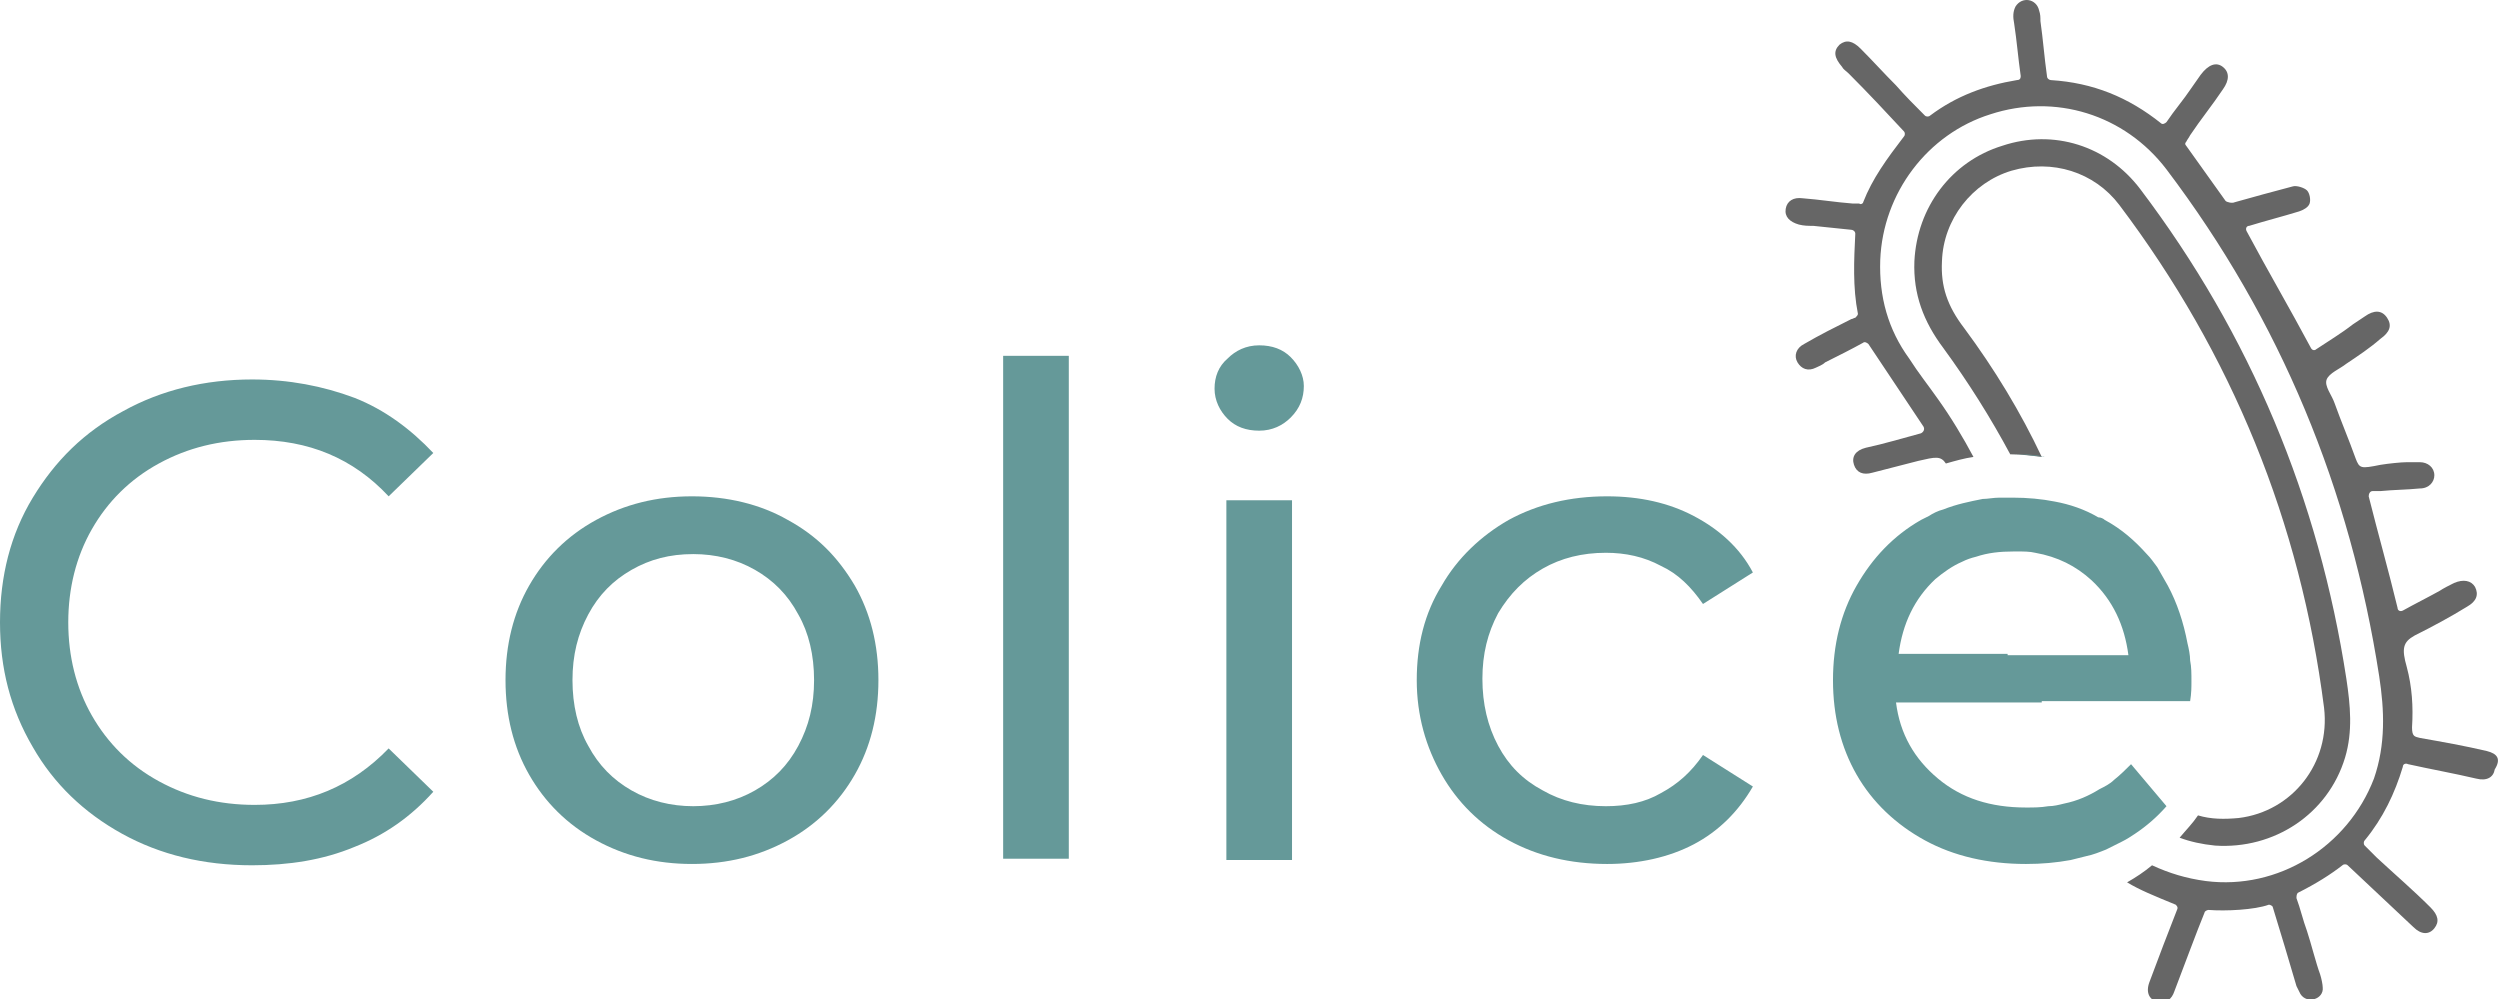
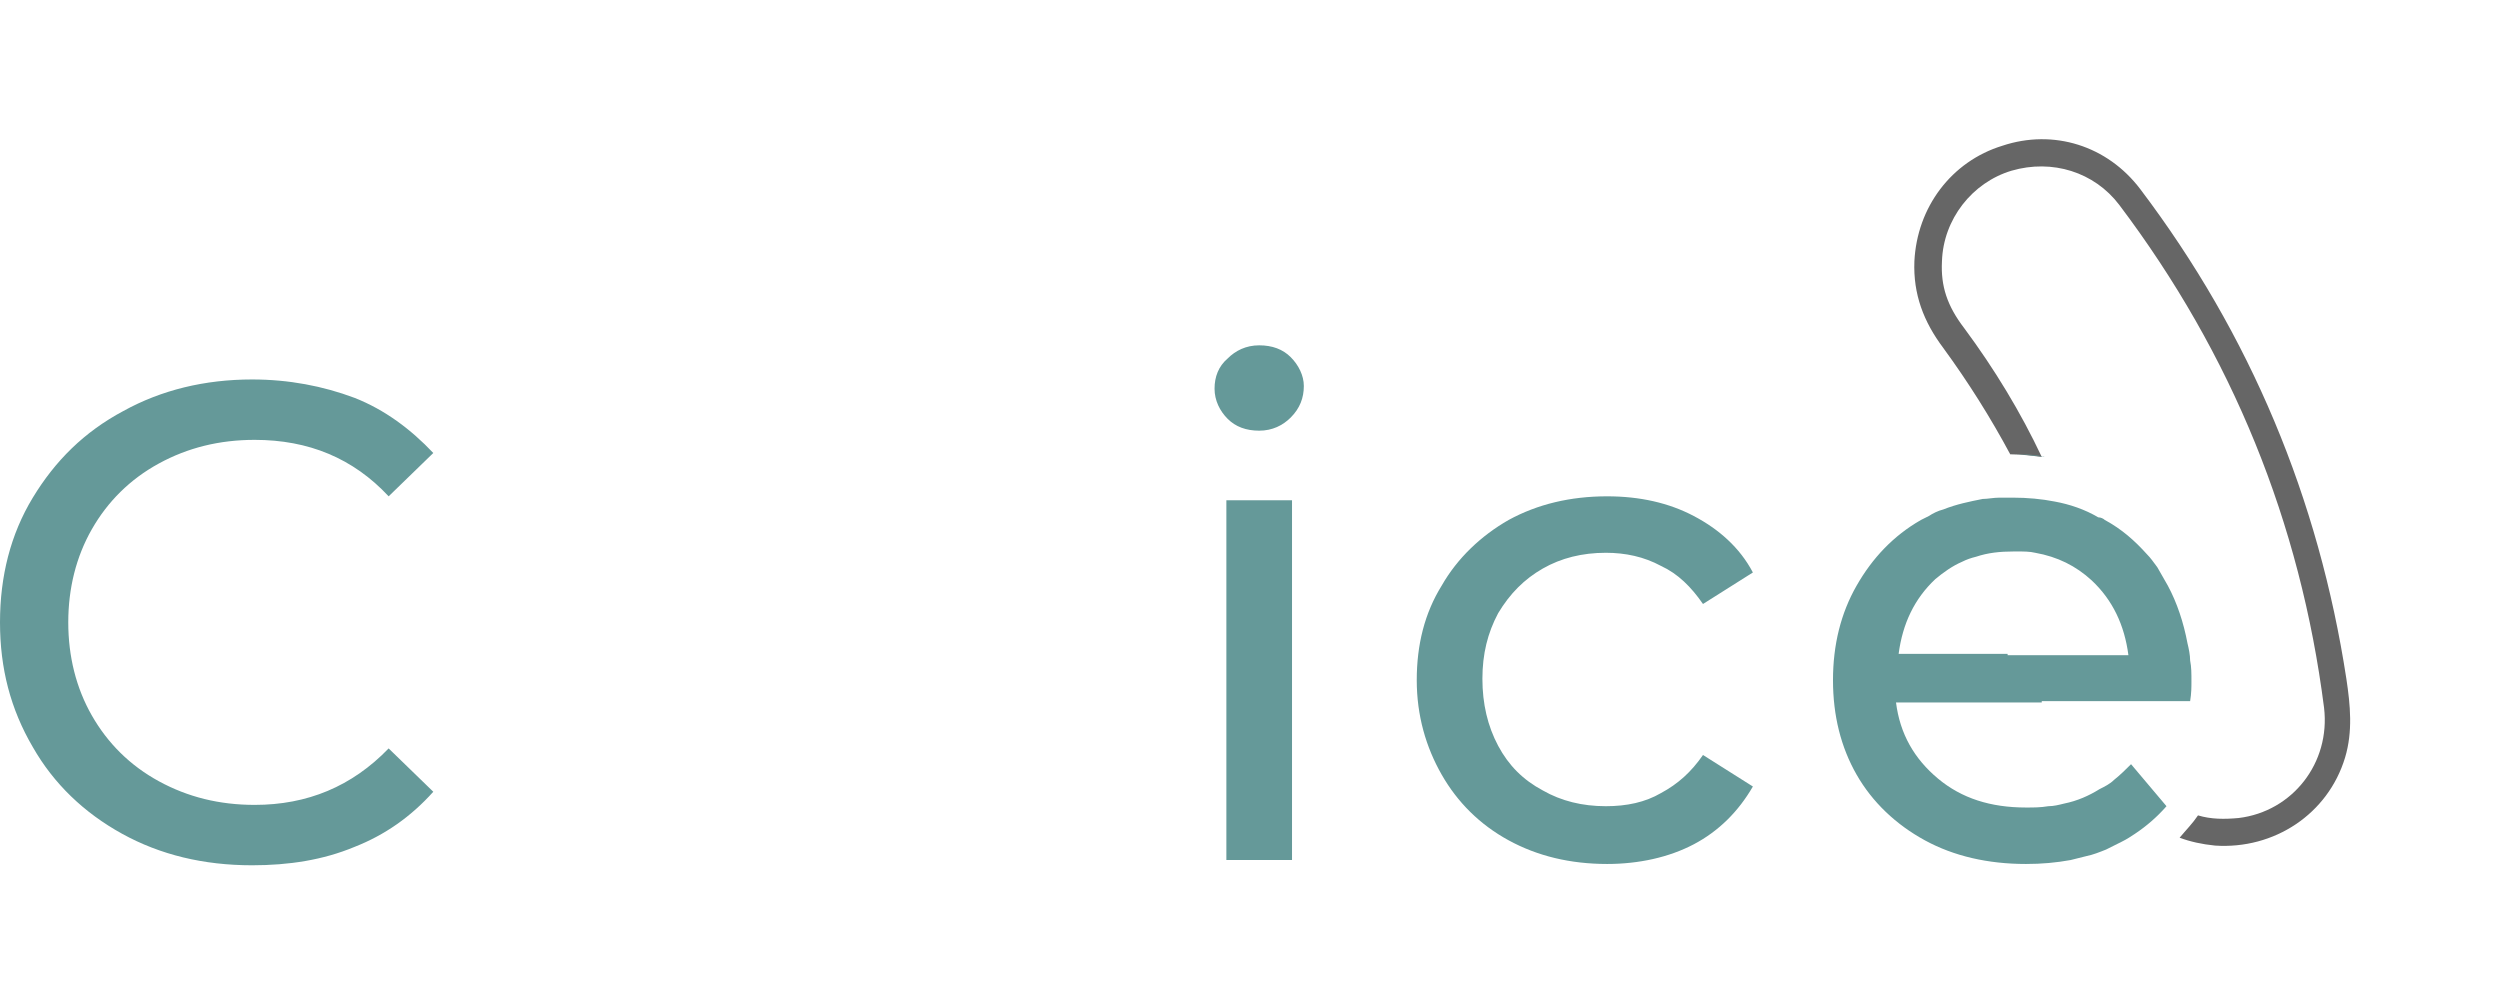
<svg xmlns="http://www.w3.org/2000/svg" version="1.1" id="Capa_1" x="0px" y="0px" viewBox="0 0 190.4 76.1" style="enable-background:new 0 0 190.4 76.1;" xml:space="preserve">
  <style type="text/css">
	.st0{fill:#FFFFFF;}
	.st1{fill:url(#SVGID_1_);}
	.st2{fill:#383C39;}
	.st3{fill:#B09178;}
	.st4{fill:#D3D543;}
	.st5{fill:#D6BDA8;}
	.st6{fill:#BFCB47;}
	.st7{fill:#99C8C7;}
	.st8{fill:#72AD6E;}
	.st9{fill:#528A85;}
	.st10{fill:#598768;}
	.st11{fill:#90B759;}
	.st12{fill:#0B3D5C;}
	.st13{fill:#A1BC30;}
	.st14{opacity:0.2;}
	.st15{fill:#315475;}
	.st16{fill:#7FB27B;}
	.st17{fill:#69AD99;}
	.st18{fill:#4FAABA;}
	.st19{fill:#79843E;}
	.st20{fill:#829548;}
	.st21{fill:#96A84A;}
	.st22{fill:#AEC547;}
	.st23{fill:#C2CF3F;}
	.st24{fill:#3E3E3D;}
	.st25{fill:#3299BB;}
	.st26{fill:#6E6E6E;}
	.st27{fill:#313177;}
	.st28{fill:#5B3E2C;}
	.st29{fill:#6F4C35;}
	.st30{fill:#875B41;}
	.st31{fill:#925F47;}
	.st32{fill:#AC6C50;}
	.st33{fill:#B57355;}
	.st34{fill:#4E737E;}
	.st35{fill:#5F919A;}
	.st36{fill:#6AABBA;}
	.st37{fill:#6FB6C2;}
	.st38{fill:#88A5D0;}
	.st39{fill:#525353;}
	.st40{opacity:0.8;fill:#FFFFFF;}
	.st41{opacity:0.6;fill:#FFFFFF;}
	.st42{fill:#353530;}
	.st43{fill:#7B8A36;}
	.st44{fill:#9FB235;}
	.st45{fill:#A8BF34;}
	.st46{fill:#BFCE45;}
	.st47{fill:#8CC2C3;}
	.st48{fill:#9B887A;}
	.st49{fill:#434342;}
	.st50{fill:#7BC0D4;}
	.st51{fill:url(#SVGID_00000037684830099336564920000011808701383210780079_);}
	.st52{fill:url(#SVGID_00000027576712693105077820000014555027499115834279_);}
	.st53{fill:url(#SVGID_00000081636595777252752970000017907953893430961796_);}
	.st54{fill:url(#SVGID_00000089563913853142999200000007215919372535512478_);}
	.st55{fill:url(#SVGID_00000120551482639256903750000016179511759300660101_);}
	.st56{fill:url(#SVGID_00000034806282014673525180000008226059783555819188_);}
	.st57{fill:url(#SVGID_00000039811823322613741180000015150505172111374766_);}
	.st58{fill:url(#SVGID_00000055695191413161934970000001288654474329491855_);}
	.st59{fill:url(#SVGID_00000091730950441666180370000002470812815692994727_);}
	.st60{fill:url(#SVGID_00000158009041868079675550000004244419678190349440_);}
	.st61{fill:url(#SVGID_00000007397845305809464430000005441686827339657618_);}
	.st62{fill:url(#SVGID_00000085970460769486026600000015254919283108143780_);}
	.st63{fill:url(#SVGID_00000023976642386255732280000007902943242313013135_);}
	.st64{fill:url(#SVGID_00000016048814421861344320000018108361326743262372_);}
	.st65{fill:url(#SVGID_00000009557680180046050460000002921540170635916172_);}
	.st66{fill:url(#SVGID_00000000196635210961883060000005097578874547998336_);}
	.st67{fill:url(#SVGID_00000095297446399557956770000014937767510271166632_);}
	.st68{fill:url(#SVGID_00000156558612707618680270000014430140817787542462_);}
	.st69{fill:url(#SVGID_00000021098654717671001060000004628426587764625336_);}
	.st70{fill:url(#SVGID_00000090254383564685418540000015320560304540998050_);}
	.st71{fill:url(#SVGID_00000168834640996979041730000011733780822410943117_);}
	.st72{fill:url(#SVGID_00000044872673516230852380000003709976270650890160_);}
	.st73{fill:url(#SVGID_00000059292407989584029190000011504645729042821306_);}
	.st74{fill:url(#SVGID_00000000216256604293390490000004444160002751071923_);}
	.st75{fill:url(#SVGID_00000127722906530689654120000017675789048107545236_);}
	.st76{fill:url(#SVGID_00000013905986991941283280000012598474277287662237_);}
	.st77{fill:url(#SVGID_00000060014737569446796140000004020967779168731537_);}
	.st78{fill:url(#SVGID_00000004528698651559309870000005919195371108826240_);}
	.st79{fill:url(#SVGID_00000165944333252091435410000008444590671638463923_);}
	.st80{fill:url(#SVGID_00000100359432968309023830000011142919791796483209_);}
	.st81{fill:url(#SVGID_00000085218074364068893790000010159579699006551185_);}
	.st82{fill:url(#SVGID_00000108990204790488805620000011236520189962569352_);}
	.st83{fill:url(#SVGID_00000033330661820262465250000016278320265214516884_);}
	.st84{fill:url(#SVGID_00000017503545617130951310000010337750864890114202_);}
	.st85{fill:url(#SVGID_00000017500886856017950190000007473620468186417573_);}
	.st86{fill:url(#SVGID_00000165233395805031136430000017504179849183694224_);}
	.st87{fill:#2A105B;}
	.st88{fill-rule:evenodd;clip-rule:evenodd;fill:#008488;}
	.st89{fill-rule:evenodd;clip-rule:evenodd;fill:#9B1F31;}
	.st90{fill-rule:evenodd;clip-rule:evenodd;fill:#224768;}
	.st91{fill:#224768;}
	.st92{fill-rule:evenodd;clip-rule:evenodd;fill:#0B3D5C;}
	.st93{fill-rule:evenodd;clip-rule:evenodd;fill:#0177C0;}
	.st94{fill-rule:evenodd;clip-rule:evenodd;fill:#D46D25;}
	.st95{fill-rule:evenodd;clip-rule:evenodd;fill:#F02D23;}
	.st96{fill:#008894;}
	.st97{fill-rule:evenodd;clip-rule:evenodd;fill:#6ABE49;}
	.st98{fill-rule:evenodd;clip-rule:evenodd;fill:#008894;}
	.st99{fill:#FF0007;}
	.st100{fill:url(#SVGID_00000006665926783696259070000007861105679313394872_);}
	.st101{fill:url(#SVGID_00000037658393794071591510000017107664703314871701_);}
	.st102{fill:url(#SVGID_00000013877716640217411220000005485378845590345346_);}
	.st103{fill:url(#SVGID_00000133490667897799246990000002055231837587167158_);}
	.st104{fill:url(#SVGID_00000038410545952588549780000015768044071659504542_);}
	.st105{fill:url(#SVGID_00000029018503628446163870000004828014599601294748_);}
	.st106{fill:url(#SVGID_00000034778693427218068870000015770830733024575926_);}
	.st107{fill:url(#SVGID_00000105405327589422540000000007925841106251534469_);}
	.st108{fill:url(#SVGID_00000162341833642312279280000004733618258200004543_);}
	.st109{fill:url(#SVGID_00000006696857814112628190000010603567827010054812_);}
	.st110{fill:url(#SVGID_00000074409219469853871570000012621711499791413915_);}
	.st111{fill:url(#SVGID_00000106864049420970727920000005457127183280352137_);}
	.st112{fill:url(#SVGID_00000163790779467737524720000006103239877138693009_);}
	.st113{fill:url(#SVGID_00000169554725623660837970000013973094642388870036_);}
	.st114{fill:url(#SVGID_00000003795023006613987910000006010292741646099360_);}
	.st115{fill:url(#SVGID_00000027569437798323459170000015888703899436418743_);}
	.st116{fill:url(#SVGID_00000118385715992336402520000000400323796856407951_);}
	.st117{fill:url(#SVGID_00000003076956335876093800000008785662099187623574_);}
	.st118{fill:url(#SVGID_00000067225099468832215030000005483311486626462384_);}
	.st119{fill:url(#SVGID_00000103243103745409579150000017152144706493228444_);}
	.st120{fill:url(#SVGID_00000072985350212348224310000017423706001590061246_);}
	.st121{fill:url(#SVGID_00000093155970603570261070000011233642673044990874_);}
	.st122{fill:url(#SVGID_00000119807134410108532250000002713172413040081292_);}
	.st123{fill:url(#SVGID_00000041987589978852234690000014574648002346276011_);}
	.st124{fill:url(#SVGID_00000177456396092537976390000013375892929519213972_);}
	.st125{fill:url(#SVGID_00000055674096391669833680000003235011232503296150_);}
	.st126{fill:url(#SVGID_00000122717583298764302660000003419101624857151651_);}
	.st127{fill:url(#SVGID_00000161625025809169466450000003305298471507940536_);}
	.st128{fill:url(#SVGID_00000092418246889009685000000014946538286276660905_);}
	.st129{fill:url(#SVGID_00000086664401418158152230000006115944407861789374_);}
	.st130{fill:url(#SVGID_00000053522025749983733800000014574245185916759947_);}
	.st131{fill:url(#SVGID_00000016064105199056131930000012698487778938361232_);}
	.st132{fill:url(#SVGID_00000046297966495245335430000006496006489904782776_);}
	.st133{fill:url(#SVGID_00000108271745191736065930000005915372652856295605_);}
	.st134{fill:url(#SVGID_00000034774025915038345850000011781533160358379711_);}
	.st135{fill:url(#SVGID_00000160152376870691622210000015021422039074446215_);}
	.st136{fill:#445B75;}
	.st137{fill:#60B7FF;}
	.st138{fill:#26A6FE;}
	.st139{fill:#62B9F8;}
	.st140{fill:#F9F7F8;}
	.st141{fill:#EFEDEF;}
	.st142{fill:#333333;}
	.st143{clip-path:url(#SVGID_00000049907449009759467320000002275986647795757992_);}
	.st144{fill:#BF624B;}
	.st145{fill:#64B2BF;}
	.st146{fill:#58A77C;}
	.st147{fill:#225D93;}
	.st148{fill:#6B98DF;}
	.st149{fill:url(#SVGID_00000021082544740387744900000009385641523550414223_);}
	.st150{fill:url(#SVGID_00000114068907865725701290000009019491798297119638_);}
	.st151{fill:#2B2B2B;}
	.st152{fill:#83B23C;}
	.st153{fill:#6BB3AC;}
	.st154{fill:url(#SVGID_00000000923442106398446800000008011690612840539270_);}
	.st155{fill:#D06853;}
	.st156{fill:#585857;}
	.st157{fill:#559FA7;}
	.st158{fill:#4F4F4F;}
	.st159{fill:#A4CCDC;}
	.st160{fill:#91959D;}
	.st161{fill:#3F63C9;}
	.st162{fill:#D4B87A;}
	.st163{fill:#829BCF;}
	.st164{fill:#B19136;}
	.st165{fill:#9E4F45;}
	.st166{fill:#79C2AA;}
	.st167{fill:#68A6DD;}
	.st168{opacity:0.9;}
	.st169{fill:url(#SVGID_00000103256806255434333030000012622365328969811896_);}
	.st170{fill:url(#SVGID_00000004506542599710023950000015200512801361613731_);}
	.st171{fill:url(#SVGID_00000043446040104607746570000016894726762985731250_);}
	.st172{fill:url(#SVGID_00000135662264050670369990000000573148210745068164_);}
	.st173{fill:url(#SVGID_00000106829623617305551920000009950942684450691972_);}
	.st174{fill:#4E4E4E;}
	.st175{fill:#3D3D38;}
	.st176{fill:#3A5CA3;}
	.st177{fill:url(#SVGID_00000176726824153354114140000009864464556493813128_);}
	.st178{fill:url(#SVGID_00000005227115756066949470000016920497683806719620_);}
	.st179{fill:url(#SVGID_00000107579683731162151540000006426514790703311797_);}
	.st180{fill:url(#SVGID_00000056386134665365679200000002034861303542494625_);}
	.st181{fill:url(#SVGID_00000045610542291529731830000017868760249123747734_);}
	.st182{fill:url(#SVGID_00000054261163288296935880000017989283673051449527_);}
	.st183{fill:url(#SVGID_00000106858818299136343010000006352048086655473815_);}
	.st184{fill:url(#SVGID_00000057118833478756241640000010180710547304001686_);}
	.st185{fill:url(#SVGID_00000108992621345848094490000016282203190463038129_);}
	.st186{fill:url(#SVGID_00000137101784771388782810000010446540673429176450_);}
	.st187{fill:url(#SVGID_00000073705836579368258550000011942283810156693905_);}
	.st188{fill:url(#SVGID_00000108284434188891925130000009101835328624492952_);}
	.st189{fill:#548298;}
	.st190{fill:#538198;}
	.st191{fill:#7E9044;}
	.st192{fill:#C1DCE6;}
	.st193{fill:#E9BE90;}
	.st194{fill:#A2B960;}
	.st195{fill:#A5A2A2;}
	.st196{fill:#6FB2E3;}
	.st197{fill:#7E7E6E;}
	.st198{fill:#BBBB47;}
	.st199{fill:#7FAD9C;}
	.st200{fill:#3D3D3D;}
	.st201{fill:#CFE0E0;}
	.st202{fill:#D4785B;}
	.st203{opacity:0.4;}
	.st204{fill:#9DCBD2;}
	.st205{fill:#94B4C0;}
	.st206{fill:#30424A;}
	.st207{fill:#C05D44;}
	.st208{fill:url(#SVGID_00000093856781651418461250000009760263654146076599_);}
	.st209{fill:url(#SVGID_00000182494765667102897190000003769387125933959042_);}
	.st210{fill:url(#SVGID_00000167357940641262681980000004429643141636258964_);}
	.st211{fill:url(#SVGID_00000148623216557250077210000005409871802268270523_);}
	.st212{fill:url(#SVGID_00000143618792396531120720000009118796715427480487_);}
	.st213{fill:url(#SVGID_00000052093996928975910030000001311041289578694335_);}
	.st214{fill:url(#SVGID_00000122687698617720297750000010435167120599903618_);}
	.st215{fill:#20201E;}
	.st216{fill:#659999;}
	.st217{fill:#666666;}
</style>
  <g>
    <path class="st216" d="M9.3,63.5c-2.9-1.6-5.2-3.8-6.8-6.6C0.8,54,0,50.9,0,47.4c0-3.5,0.8-6.7,2.5-9.5c1.7-2.8,3.9-5,6.9-6.6&#13;&#13;&#10;  c2.9-1.6,6.2-2.4,9.8-2.4c2.8,0,5.4,0.5,7.8,1.4c2.3,0.9,4.3,2.4,6,4.2l-3.4,3.3c-2.7-2.9-6.1-4.3-10.2-4.3c-2.7,0-5.1,0.6-7.3,1.8&#13;&#13;&#10;  c-2.2,1.2-3.9,2.9-5.1,5c-1.2,2.1-1.8,4.5-1.8,7.1c0,2.6,0.6,5,1.8,7.1c1.2,2.1,2.9,3.8,5.1,5c2.2,1.2,4.6,1.8,7.3,1.8&#13;&#13;&#10;  c4,0,7.4-1.4,10.2-4.3l3.4,3.3c-1.7,1.9-3.7,3.3-6,4.2c-2.4,1-5,1.4-7.8,1.4C15.5,65.9,12.2,65.1,9.3,63.5z" />
-     <path class="st216" d="M45.4,64c-2.2-1.2-3.9-2.9-5.1-5c-1.2-2.1-1.8-4.5-1.8-7.2c0-2.7,0.6-5.1,1.8-7.2c1.2-2.1,2.9-3.8,5.1-5&#13;&#13;&#10;  c2.2-1.2,4.6-1.8,7.3-1.8c2.7,0,5.2,0.6,7.3,1.8c2.2,1.2,3.8,2.8,5.1,5c1.2,2.1,1.8,4.5,1.8,7.2c0,2.7-0.6,5.1-1.8,7.2&#13;&#13;&#10;  c-1.2,2.1-2.9,3.8-5.1,5c-2.2,1.2-4.6,1.8-7.3,1.8C50,65.8,47.6,65.2,45.4,64z M57.5,60.2c1.4-0.8,2.5-1.9,3.3-3.4&#13;&#13;&#10;  c0.8-1.5,1.2-3.1,1.2-5c0-1.9-0.4-3.6-1.2-5c-0.8-1.5-1.9-2.6-3.3-3.4c-1.4-0.8-3-1.2-4.7-1.2c-1.8,0-3.3,0.4-4.7,1.2&#13;&#13;&#10;  c-1.4,0.8-2.5,1.9-3.3,3.4c-0.8,1.5-1.2,3.1-1.2,5c0,1.9,0.4,3.6,1.2,5c0.8,1.5,1.9,2.6,3.3,3.4c1.4,0.8,3,1.2,4.7,1.2&#13;&#13;&#10;  C54.5,61.4,56.1,61,57.5,60.2z" />
-     <path class="st216" d="M76.4,27.1h5v38.3h-5V27.1z" />
    <path class="st216" d="M93.5,31.9c-0.6-0.6-1-1.4-1-2.3c0-0.9,0.3-1.7,1-2.3c0.6-0.6,1.4-1,2.4-1c1,0,1.8,0.3,2.4,0.9&#13;&#13;&#10;  c0.6,0.6,1,1.4,1,2.2c0,0.9-0.3,1.7-1,2.4c-0.6,0.6-1.4,1-2.4,1C94.9,32.8,94.1,32.5,93.5,31.9z M93.4,38.1h5v27.4h-5V38.1z" />
    <path class="st216" d="M114.9,64c-2.2-1.2-3.9-2.9-5.1-5c-1.2-2.1-1.9-4.5-1.9-7.2c0-2.7,0.6-5.1,1.9-7.2c1.2-2.1,3-3.8,5.1-5&#13;&#13;&#10;  c2.2-1.2,4.7-1.8,7.5-1.8c2.5,0,4.7,0.5,6.6,1.5c1.9,1,3.5,2.4,4.5,4.3l-3.8,2.4c-0.9-1.3-1.9-2.3-3.2-2.9c-1.3-0.7-2.7-1-4.2-1&#13;&#13;&#10;  c-1.8,0-3.4,0.4-4.8,1.2c-1.4,0.8-2.5,1.9-3.4,3.4c-0.8,1.5-1.2,3.1-1.2,5c0,1.9,0.4,3.6,1.2,5.1c0.8,1.5,1.9,2.6,3.4,3.4&#13;&#13;&#10;  c1.4,0.8,3,1.2,4.8,1.2c1.6,0,3-0.3,4.2-1c1.3-0.7,2.3-1.6,3.2-2.9l3.8,2.4c-1.1,1.9-2.6,3.4-4.5,4.4c-1.9,1-4.2,1.5-6.6,1.5&#13;&#13;&#10;  C119.6,65.8,117.1,65.2,114.9,64z" />
    <path class="st216" d="M155.5,53.4h3h1.2h7.1c0.1-0.6,0.1-1.1,0.1-1.5c0-0.6,0-1.1-0.1-1.6c0-0.4-0.1-0.9-0.2-1.3&#13;&#13;&#10;  c-0.3-1.6-0.8-3.1-1.5-4.4c-0.3-0.5-0.5-0.9-0.8-1.4c-0.3-0.4-0.5-0.7-0.8-1c-0.9-1-1.9-1.9-3.2-2.6c-0.1-0.1-0.3-0.2-0.5-0.2&#13;&#13;&#10;  c-1-0.6-2.2-1-3.3-1.2c-1-0.2-2.1-0.3-3.2-0.3c-0.3,0-0.7,0-1,0c-0.5,0-0.9,0.1-1.3,0.1c-1,0.2-2,0.4-3,0.8&#13;&#13;&#10;  c-0.4,0.1-0.8,0.3-1.1,0.5c-0.2,0.1-0.4,0.2-0.6,0.3c-2.1,1.2-3.7,2.9-4.9,5c-1.2,2.1-1.8,4.5-1.8,7.2c0,2.7,0.6,5.1,1.8,7.2&#13;&#13;&#10;  c1.2,2.1,3,3.8,5.2,5c2.2,1.2,4.8,1.8,7.7,1.8c1.2,0,2.3-0.1,3.4-0.3c0.4-0.1,0.8-0.2,1.2-0.3c0.5-0.1,1-0.3,1.5-0.5&#13;&#13;&#10;  c0.4-0.2,0.8-0.4,1.2-0.6c0.4-0.2,0.7-0.4,1-0.6c0.9-0.6,1.7-1.3,2.4-2.1l-2.7-3.2c-0.4,0.4-0.8,0.8-1.3,1.2&#13;&#13;&#10;  c-0.3,0.3-0.7,0.5-1.1,0.7c-0.8,0.5-1.7,0.9-2.7,1.1c-0.4,0.1-0.8,0.2-1.2,0.2c-0.6,0.1-1.1,0.1-1.7,0.1c-2.7,0-4.9-0.7-6.7-2.2&#13;&#13;&#10;  c-1.8-1.5-2.9-3.4-3.2-5.8h9.7H155.5z M152.9,49.8h-0.4h-2.2h-5.7c0.3-2.3,1.2-4.2,2.8-5.7c0.6-0.5,1.3-1,2-1.3&#13;&#13;&#10;  c0.4-0.2,0.7-0.3,1.1-0.4c0.9-0.3,1.8-0.4,2.9-0.4c0.1,0,0.1,0,0.2,0c0.5,0,1,0,1.4,0.1c1.7,0.3,3.1,1,4.3,2.1&#13;&#13;&#10;  c1.6,1.5,2.5,3.4,2.8,5.7h-3.6h-1.3h-3.1H152.9z" />
    <g>
-       <path class="st217" d="M189.4,57.2c-1.7-0.4-3.4-0.7-5.1-1c-0.4-0.1-0.6-0.1-0.6-0.8c0.1-1.6,0-3.1-0.4-4.6&#13;&#13;&#10;   c-0.4-1.4-0.3-1.9,0.6-2.4c1.4-0.7,2.7-1.4,4-2.2c0.7-0.4,0.9-0.9,0.6-1.5c-0.3-0.5-0.9-0.6-1.6-0.3c-0.4,0.2-0.8,0.4-1.1,0.6&#13;&#13;&#10;   c-0.9,0.5-1.9,1-2.8,1.5c-0.2,0.1-0.4,0-0.4-0.2c-0.7-2.9-1.5-5.7-2.2-8.5c0-0.2,0.1-0.4,0.3-0.4c0.2,0,0.4,0,0.6,0&#13;&#13;&#10;   c1-0.1,2-0.1,3-0.2c0.7,0,1.1-0.5,1.1-1c0-0.6-0.5-1-1.1-1c-0.3,0-0.6,0-1,0c-0.4,0-1.4,0.1-2,0.2c-1.5,0.3-1.6,0.3-1.9-0.5&#13;&#13;&#10;   c-0.5-1.4-1.1-2.8-1.6-4.2c-0.2-0.6-0.8-1.3-0.6-1.8c0.2-0.5,1-0.8,1.5-1.2c0.9-0.6,1.8-1.2,2.6-1.9c0.7-0.5,0.9-1,0.5-1.6&#13;&#13;&#10;   c-0.4-0.6-1-0.6-1.7-0.1c-0.3,0.2-0.6,0.4-0.9,0.6c-0.9,0.7-1.9,1.3-2.8,1.9c-0.1,0.1-0.3,0.1-0.4-0.1c-1.6-3-3.3-5.9-4.9-8.9&#13;&#13;&#10;   c-0.1-0.2,0-0.4,0.2-0.4c1.3-0.4,2.5-0.7,3.8-1.1c0.3-0.1,0.7-0.3,0.8-0.6c0.1-0.3,0-0.8-0.2-1c-0.2-0.2-0.8-0.4-1.1-0.3&#13;&#13;&#10;   c-1.5,0.4-3,0.8-4.4,1.2c-0.2,0.1-0.6,0-0.7-0.1c-1-1.4-2-2.8-3-4.2c-0.1-0.1-0.1-0.2,0-0.3c0.1-0.2,0.2-0.3,0.3-0.5&#13;&#13;&#10;   c0.8-1.2,1.7-2.3,2.5-3.5c0.5-0.7,0.5-1.3,0-1.7c-0.5-0.4-1.1-0.2-1.7,0.6c-0.2,0.3-0.5,0.7-0.7,1c-0.6,0.9-1.3,1.7-1.9,2.6&#13;&#13;&#10;   c-0.1,0.1-0.3,0.2-0.4,0.1c-2.5-2-5.2-3.1-8.4-3.3c-0.1,0-0.3-0.1-0.3-0.3c-0.2-1.4-0.3-2.8-0.5-4.2c0-0.3,0-0.5-0.1-0.8&#13;&#13;&#10;   c-0.2-0.9-1.3-1.1-1.8-0.3c-0.2,0.4-0.2,0.8-0.1,1.3c0.2,1.3,0.3,2.6,0.5,4c0,0.2-0.1,0.3-0.3,0.3c-2.4,0.4-4.6,1.2-6.6,2.7&#13;&#13;&#10;   c-0.1,0.1-0.3,0.1-0.4,0c-0.8-0.8-1.5-1.5-2.2-2.3c-0.9-0.9-1.8-1.9-2.7-2.8c-0.6-0.6-1.1-0.7-1.6-0.3c-0.5,0.5-0.4,1,0.2,1.7&#13;&#13;&#10;   c0.1,0.2,0.3,0.3,0.5,0.5c1.5,1.5,2.9,3,4.2,4.4c0.1,0.1,0.1,0.3,0,0.4c-1.3,1.7-2.4,3.2-3.1,5c0,0.1-0.2,0.2-0.3,0.1&#13;&#13;&#10;   c-0.1,0-0.3,0-0.5,0c-1.3-0.1-2.5-0.3-3.8-0.4c-0.7-0.1-1.2,0.2-1.3,0.8c-0.1,0.6,0.3,1,1,1.2c0.4,0.1,0.7,0.1,1.1,0.1&#13;&#13;&#10;   c1,0.1,2,0.2,2.9,0.3c0.1,0,0.3,0.1,0.3,0.3c-0.1,2-0.2,4.1,0.2,6.1c0,0.1-0.1,0.2-0.2,0.3c-0.1,0-0.2,0.1-0.3,0.1&#13;&#13;&#10;   c-1.2,0.6-2.4,1.2-3.6,1.9c-0.6,0.3-0.8,0.9-0.5,1.4c0.3,0.5,0.8,0.7,1.4,0.4c0.2-0.1,0.5-0.2,0.7-0.4c1-0.5,2-1,2.9-1.5&#13;&#13;&#10;   c0.1-0.1,0.3,0,0.4,0.1c1.4,2.1,2.8,4.2,4.2,6.3c0.1,0.2,0,0.4-0.2,0.5c-1.5,0.4-2.8,0.8-4.2,1.1c-0.8,0.2-1.1,0.7-0.9,1.3&#13;&#13;&#10;   c0.2,0.6,0.7,0.8,1.4,0.6c1.2-0.3,2.3-0.6,3.5-0.9c1.3-0.3,1.7-0.4,2.1,0.2c0.7-0.2,1.4-0.4,2.1-0.5c-0.8-1.5-1.7-3-2.7-4.4&#13;&#13;&#10;   c-0.7-1-1.5-2-2.2-3.1c-1.6-2.2-2.3-4.7-2.2-7.5c0.2-5.1,3.6-9.6,8.4-11.1c4.9-1.6,10.2,0,13.4,4.2c8.7,11.5,14,24.4,16.2,38.6&#13;&#13;&#10;   c0.4,2.6,0.5,5.2-0.4,7.8c-2,5.2-7.3,8.5-12.8,7.8c-1.5-0.2-2.8-0.6-4.1-1.2c-0.6,0.5-1.2,0.9-1.9,1.3c1,0.6,2,1,3.7,1.7&#13;&#13;&#10;   c0.1,0.1,0.2,0.2,0.1,0.4c-0.4,1-1.7,4.4-2.1,5.5c-0.3,0.8,0,1.4,0.7,1.5c0.6,0.1,1-0.2,1.2-0.8c0.5-1.3,1.8-4.8,2.3-6&#13;&#13;&#10;   c0-0.1,0.2-0.2,0.3-0.2c1.3,0.1,3.5,0,4.6-0.4c0.1,0,0.3,0.1,0.3,0.2c0.5,1.6,1.3,4.3,1.8,6c0.1,0.2,0.2,0.4,0.3,0.6&#13;&#13;&#10;   c0.5,0.8,1.8,0.4,1.7-0.5c0-0.2-0.1-0.7-0.2-1c-0.3-0.8-0.7-2.4-1-3.3c-0.3-0.8-0.5-1.7-0.8-2.5c0-0.1,0-0.3,0.1-0.4&#13;&#13;&#10;   c1.4-0.7,2.5-1.4,3.4-2.1c0.1-0.1,0.3-0.1,0.4,0c1.6,1.5,3.3,3.1,5,4.7c0.6,0.6,1.2,0.6,1.6,0.1c0.4-0.5,0.3-1-0.3-1.6&#13;&#13;&#10;   c-1.3-1.3-2.7-2.5-4.1-3.8c-0.3-0.3-0.6-0.6-0.9-0.9c-0.1-0.1-0.1-0.3,0-0.4c1.4-1.7,2.3-3.6,2.9-5.6c0-0.2,0.2-0.3,0.4-0.2&#13;&#13;&#10;   c1.8,0.4,3.5,0.7,5.2,1.1c0.8,0.2,1.3-0.1,1.4-0.7C190.5,57.8,190.2,57.4,189.4,57.2z" />
      <path class="st217" d="M149.6,25c-1.3-1.7-1.8-3.2-1.7-5.1c0.1-3.2,2.3-6,5.3-6.9c3.1-0.9,6.3,0.1,8.2,2.6&#13;&#13;&#10;   C170,27,175.2,39.8,177,53.9c0.5,4.2-2.4,7.9-6.5,8.4c-1.1,0.1-2.1,0.1-3.1-0.2c-0.4,0.6-0.9,1.1-1.4,1.7c0.8,0.3,1.7,0.5,2.7,0.6&#13;&#13;&#10;   c4.5,0.3,8.6-2.4,9.9-6.7c0.6-2,0.4-4,0.1-6c-2.1-13.7-7.3-26.2-15.7-37.3c-2.5-3.3-6.6-4.6-10.5-3.3c-3.9,1.2-6.5,4.7-6.7,8.8&#13;&#13;&#10;   c-0.1,2.5,0.7,4.6,2.2,6.6c1.9,2.6,3.6,5.3,5.1,8.1c0.8,0,1.6,0.1,2.4,0.2C153.9,31.4,151.9,28.1,149.6,25z" />
    </g>
-     <path class="st216" d="M155.7,34.8C155.6,34.8,155.6,34.7,155.7,34.8c-0.8-0.2-1.6-0.2-2.4-0.2c0,0,0,0,0,0&#13;&#13;&#10;  C154.1,34.6,154.9,34.7,155.7,34.8z" />
+     <path class="st216" d="M155.7,34.8C155.6,34.8,155.6,34.7,155.7,34.8c-0.8-0.2-1.6-0.2-2.4-0.2c0,0,0,0,0,0&#13;&#13;&#10;  C154.1,34.6,154.9,34.7,155.7,34.8" />
  </g>
</svg>